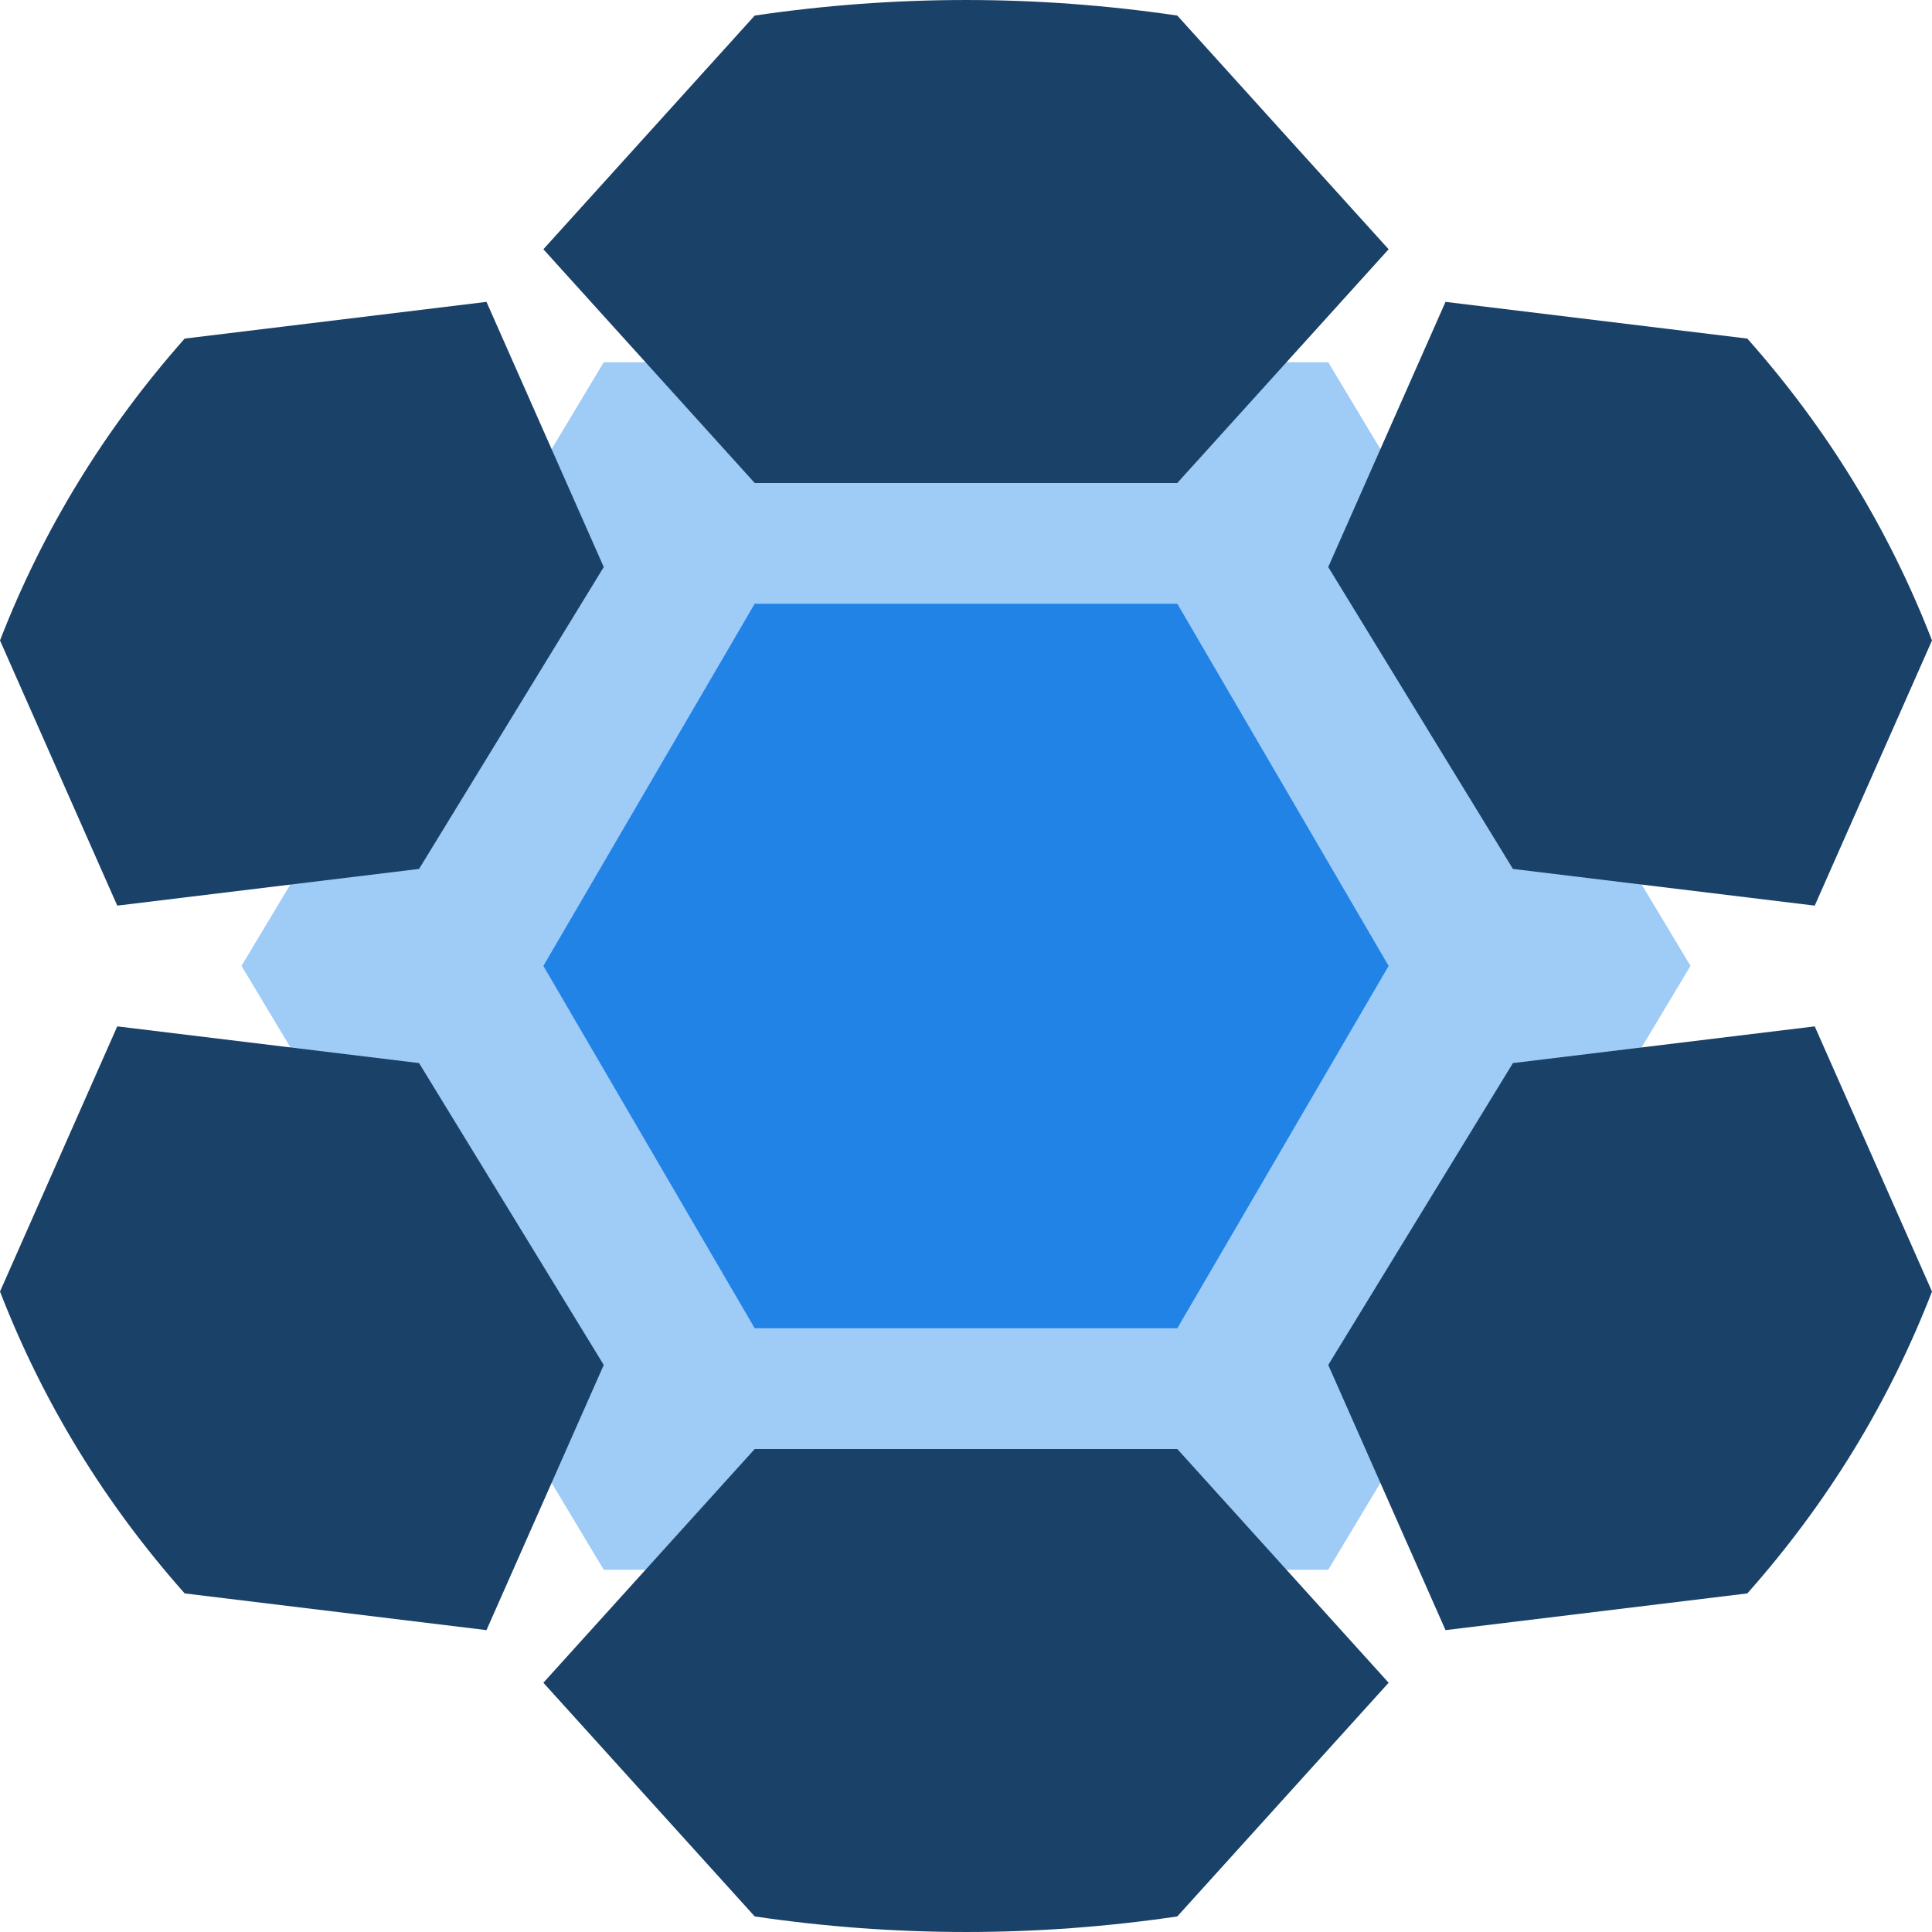
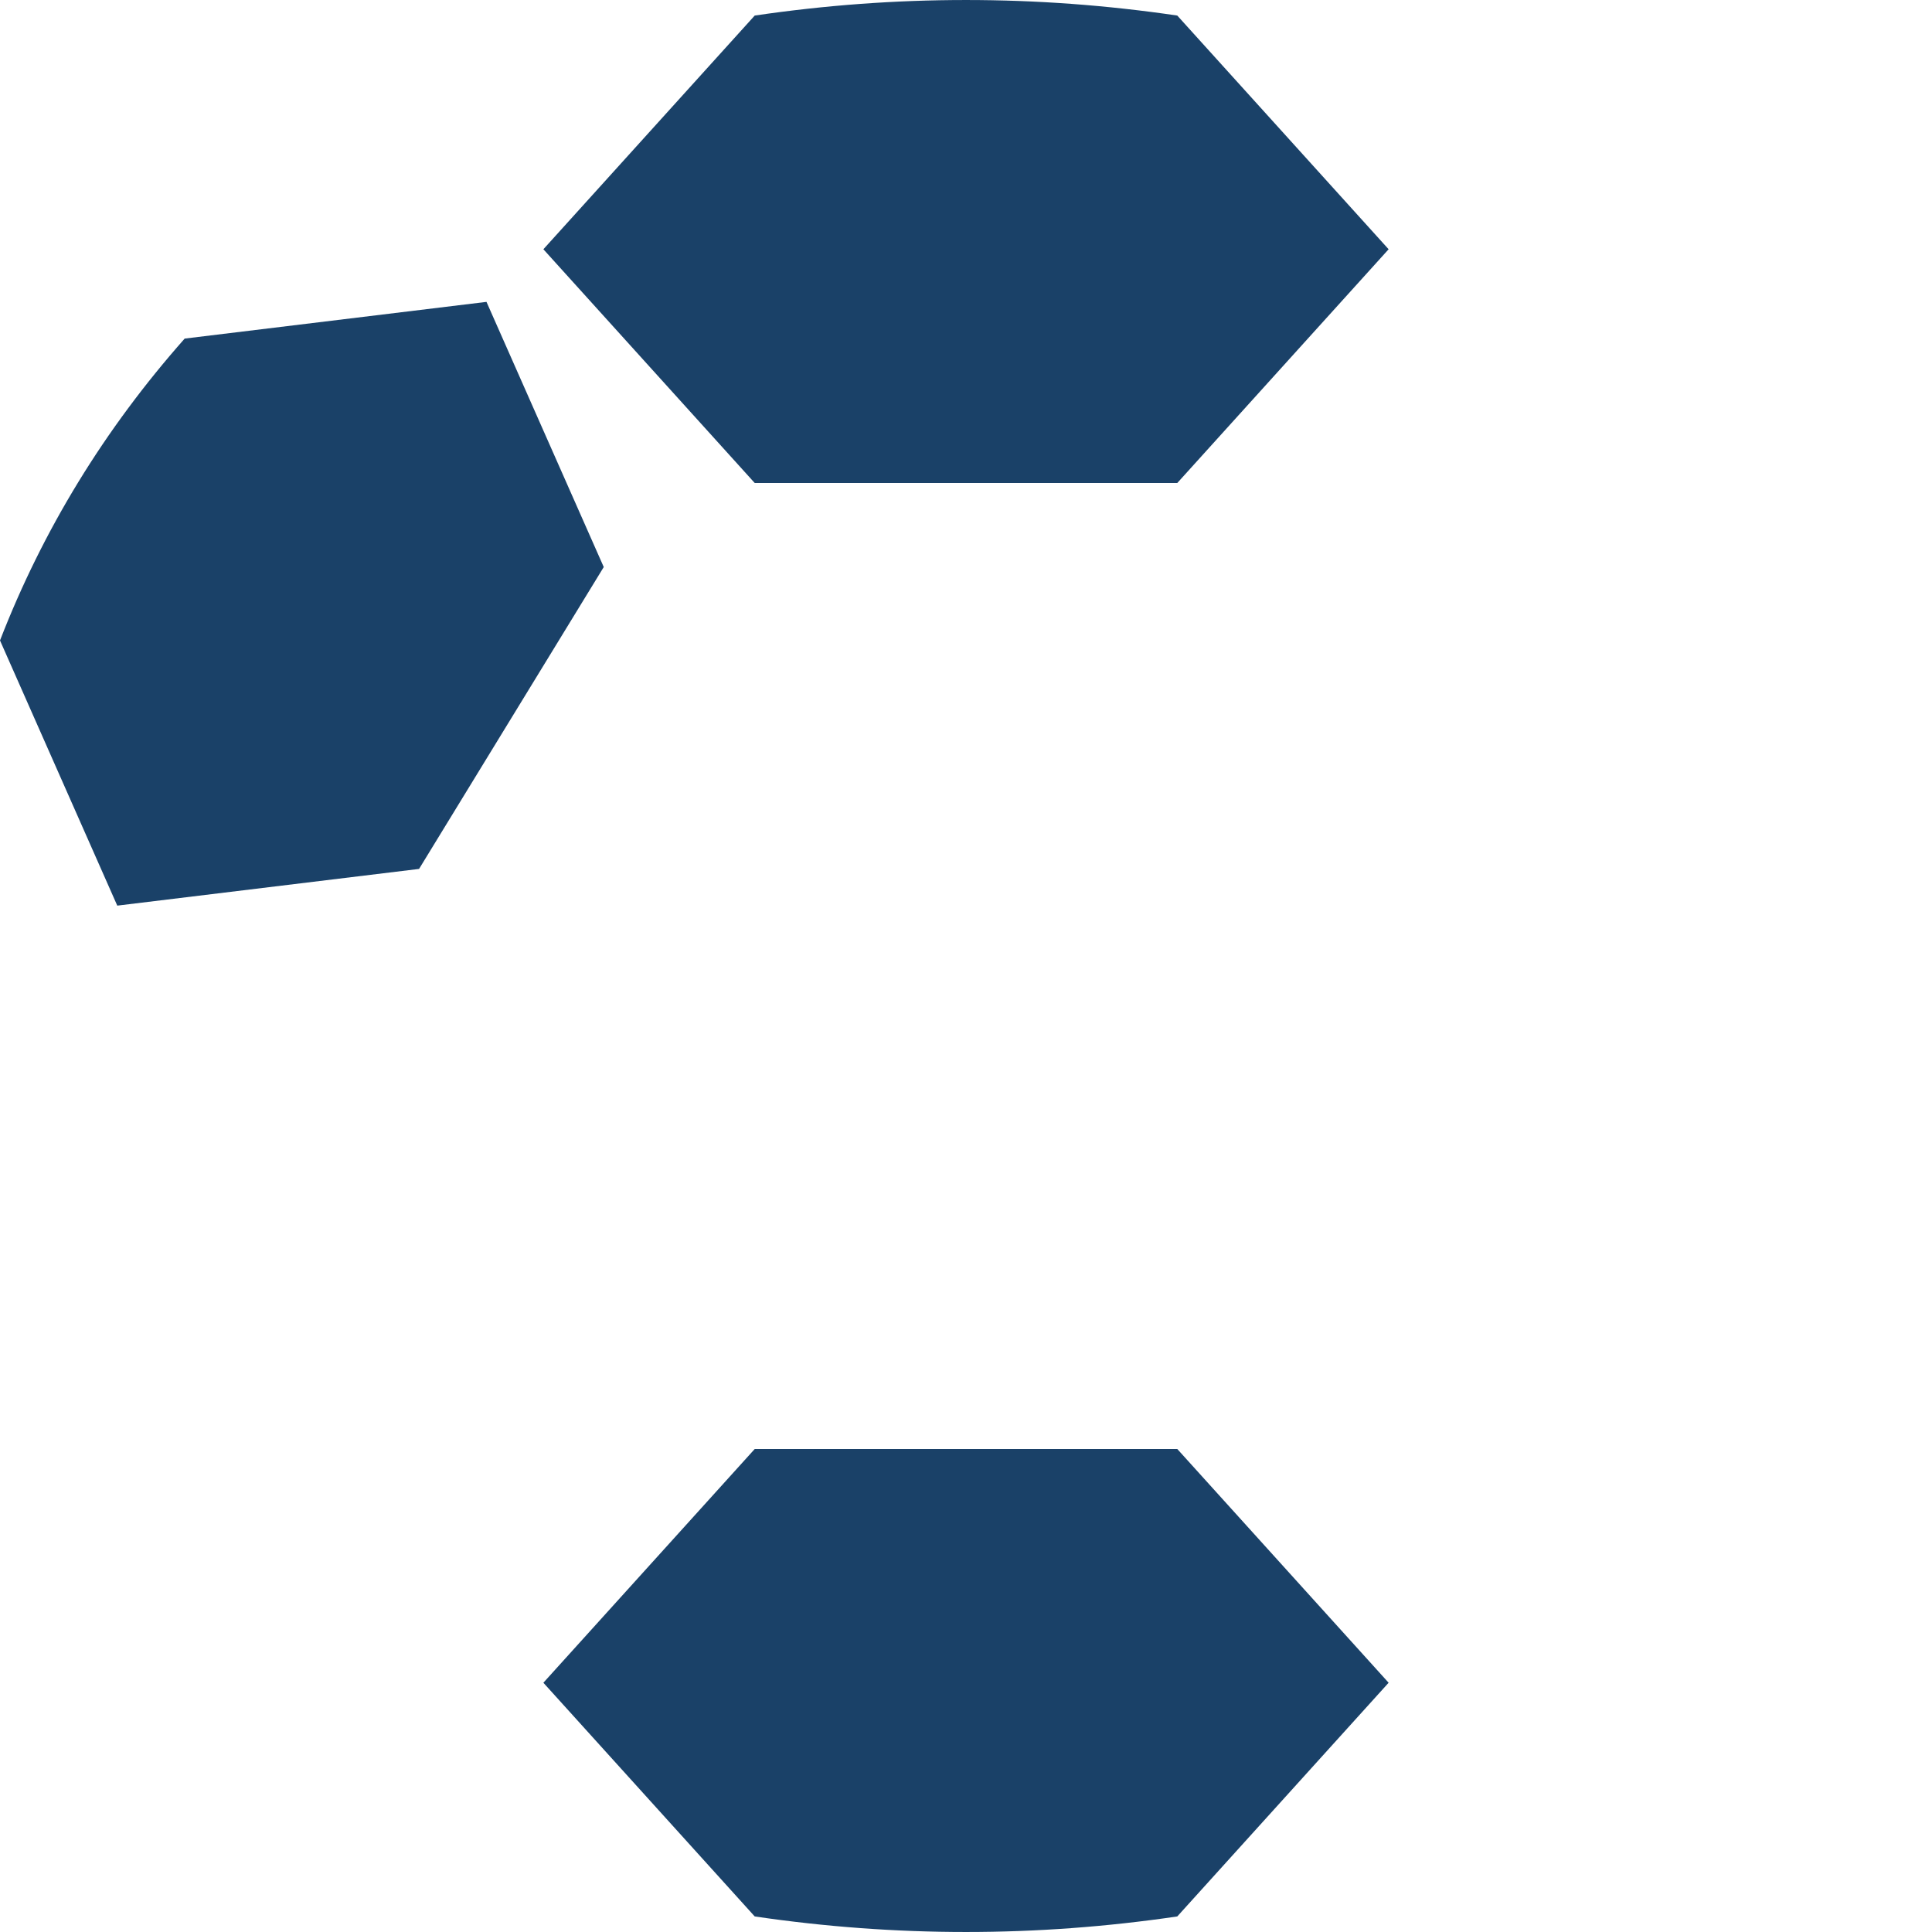
<svg xmlns="http://www.w3.org/2000/svg" width="56" height="56" viewBox="0 0 56 56" fill="none">
-   <path d="M38.5 45.5L49 27.996L38.5 10.5H17.5L7 27.996L17.5 45.5H38.5Z" fill="#9FCBF7" />
-   <path d="M34.125 38.5L40.25 27.997L34.125 17.5H21.875L15.75 27.997L21.875 38.5H34.125Z" fill="#2183E6" />
  <path d="M34.124 14L40.25 7.225L34.124 0.451C30.043 -0.15 25.957 -0.15 21.876 0.451L15.75 7.225L21.876 14H34.124Z" fill="#1A4168" />
-   <path d="M43.853 25.186L52.601 26.25L56 18.564C54.756 15.354 52.973 12.436 50.647 9.814L41.899 8.75L38.5 16.436L43.853 25.186Z" fill="#1A4168" />
-   <path d="M38.5 39.564L41.899 47.25L50.647 46.186C52.973 43.564 54.756 40.646 56 37.436L52.601 29.75L43.853 30.814L38.5 39.564Z" fill="#1A4168" />
  <path d="M21.876 42L15.75 48.775L21.876 55.549C25.957 56.15 30.043 56.15 34.124 55.549L40.25 48.775L34.124 42H21.876Z" fill="#1A4168" />
-   <path d="M12.147 30.814L3.399 29.75L-1.90532e-08 37.436C1.244 40.646 3.027 43.564 5.353 46.186L14.101 47.25L17.5 39.564L12.147 30.814Z" fill="#1A4168" />
  <path d="M17.5 16.436L14.101 8.75L5.353 9.814C3.032 12.436 1.244 15.354 -1.90532e-08 18.564L3.399 26.25L12.147 25.186L17.5 16.436Z" fill="#1A4168" />
</svg>